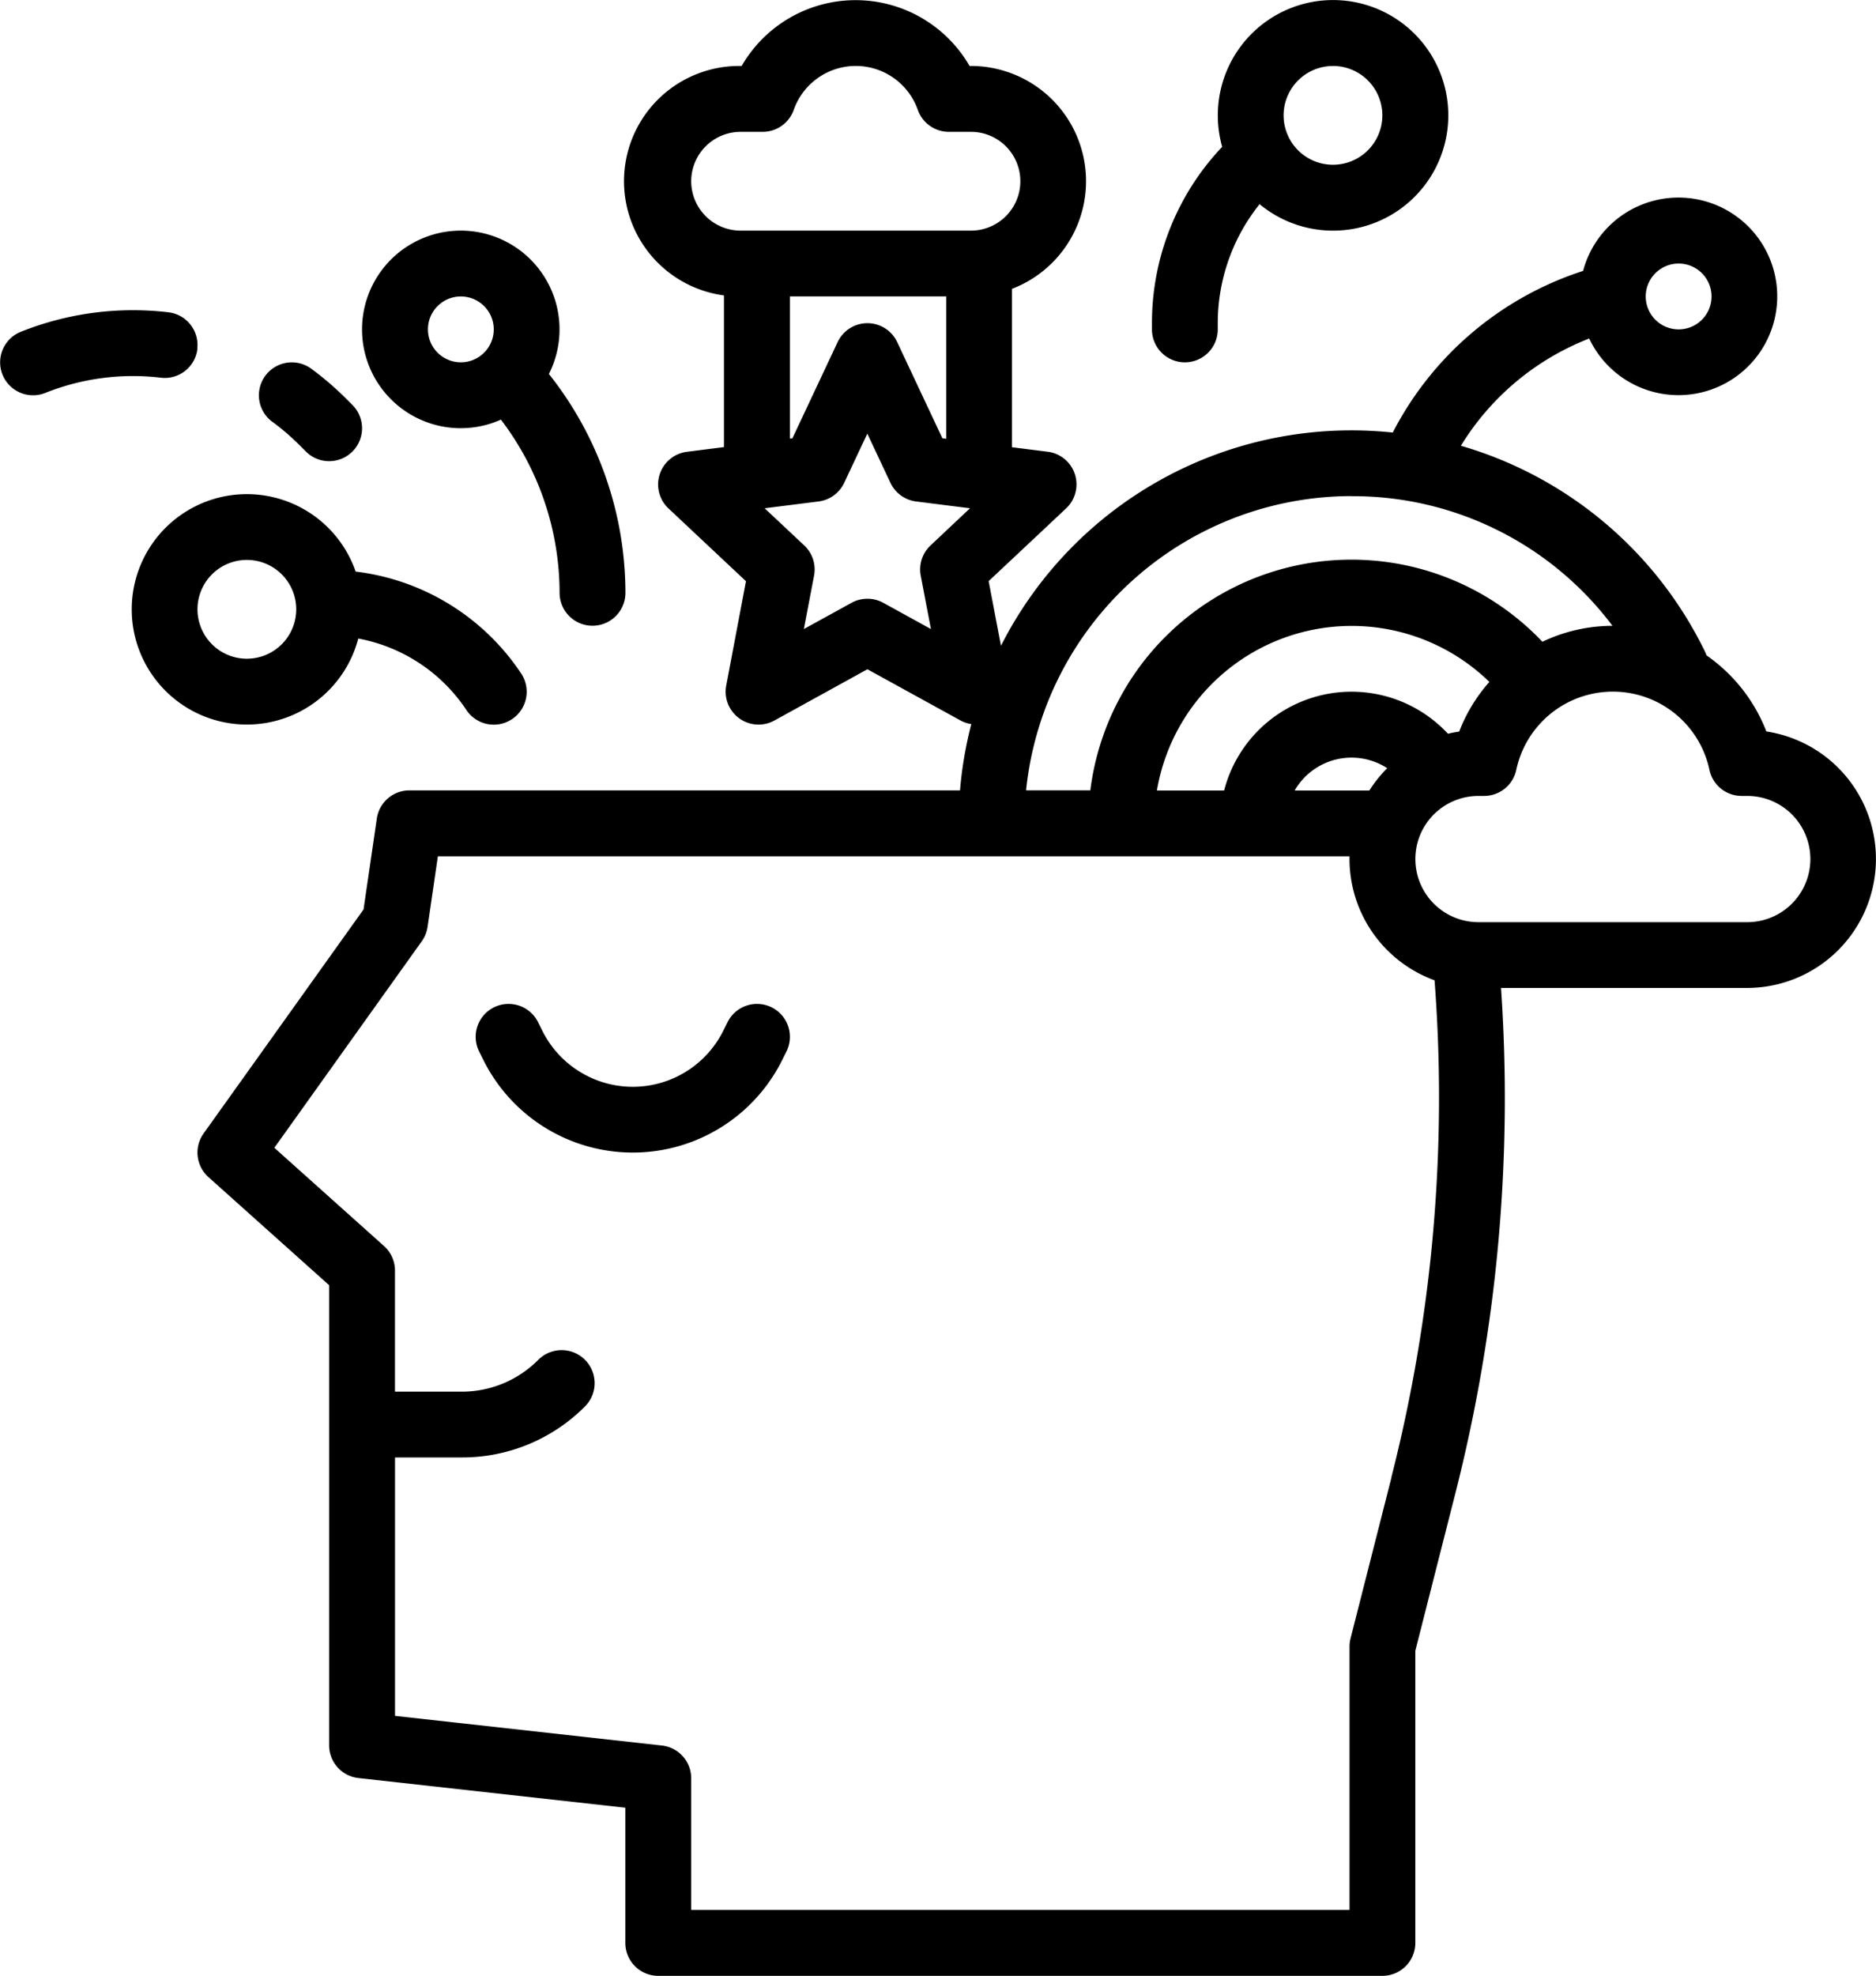
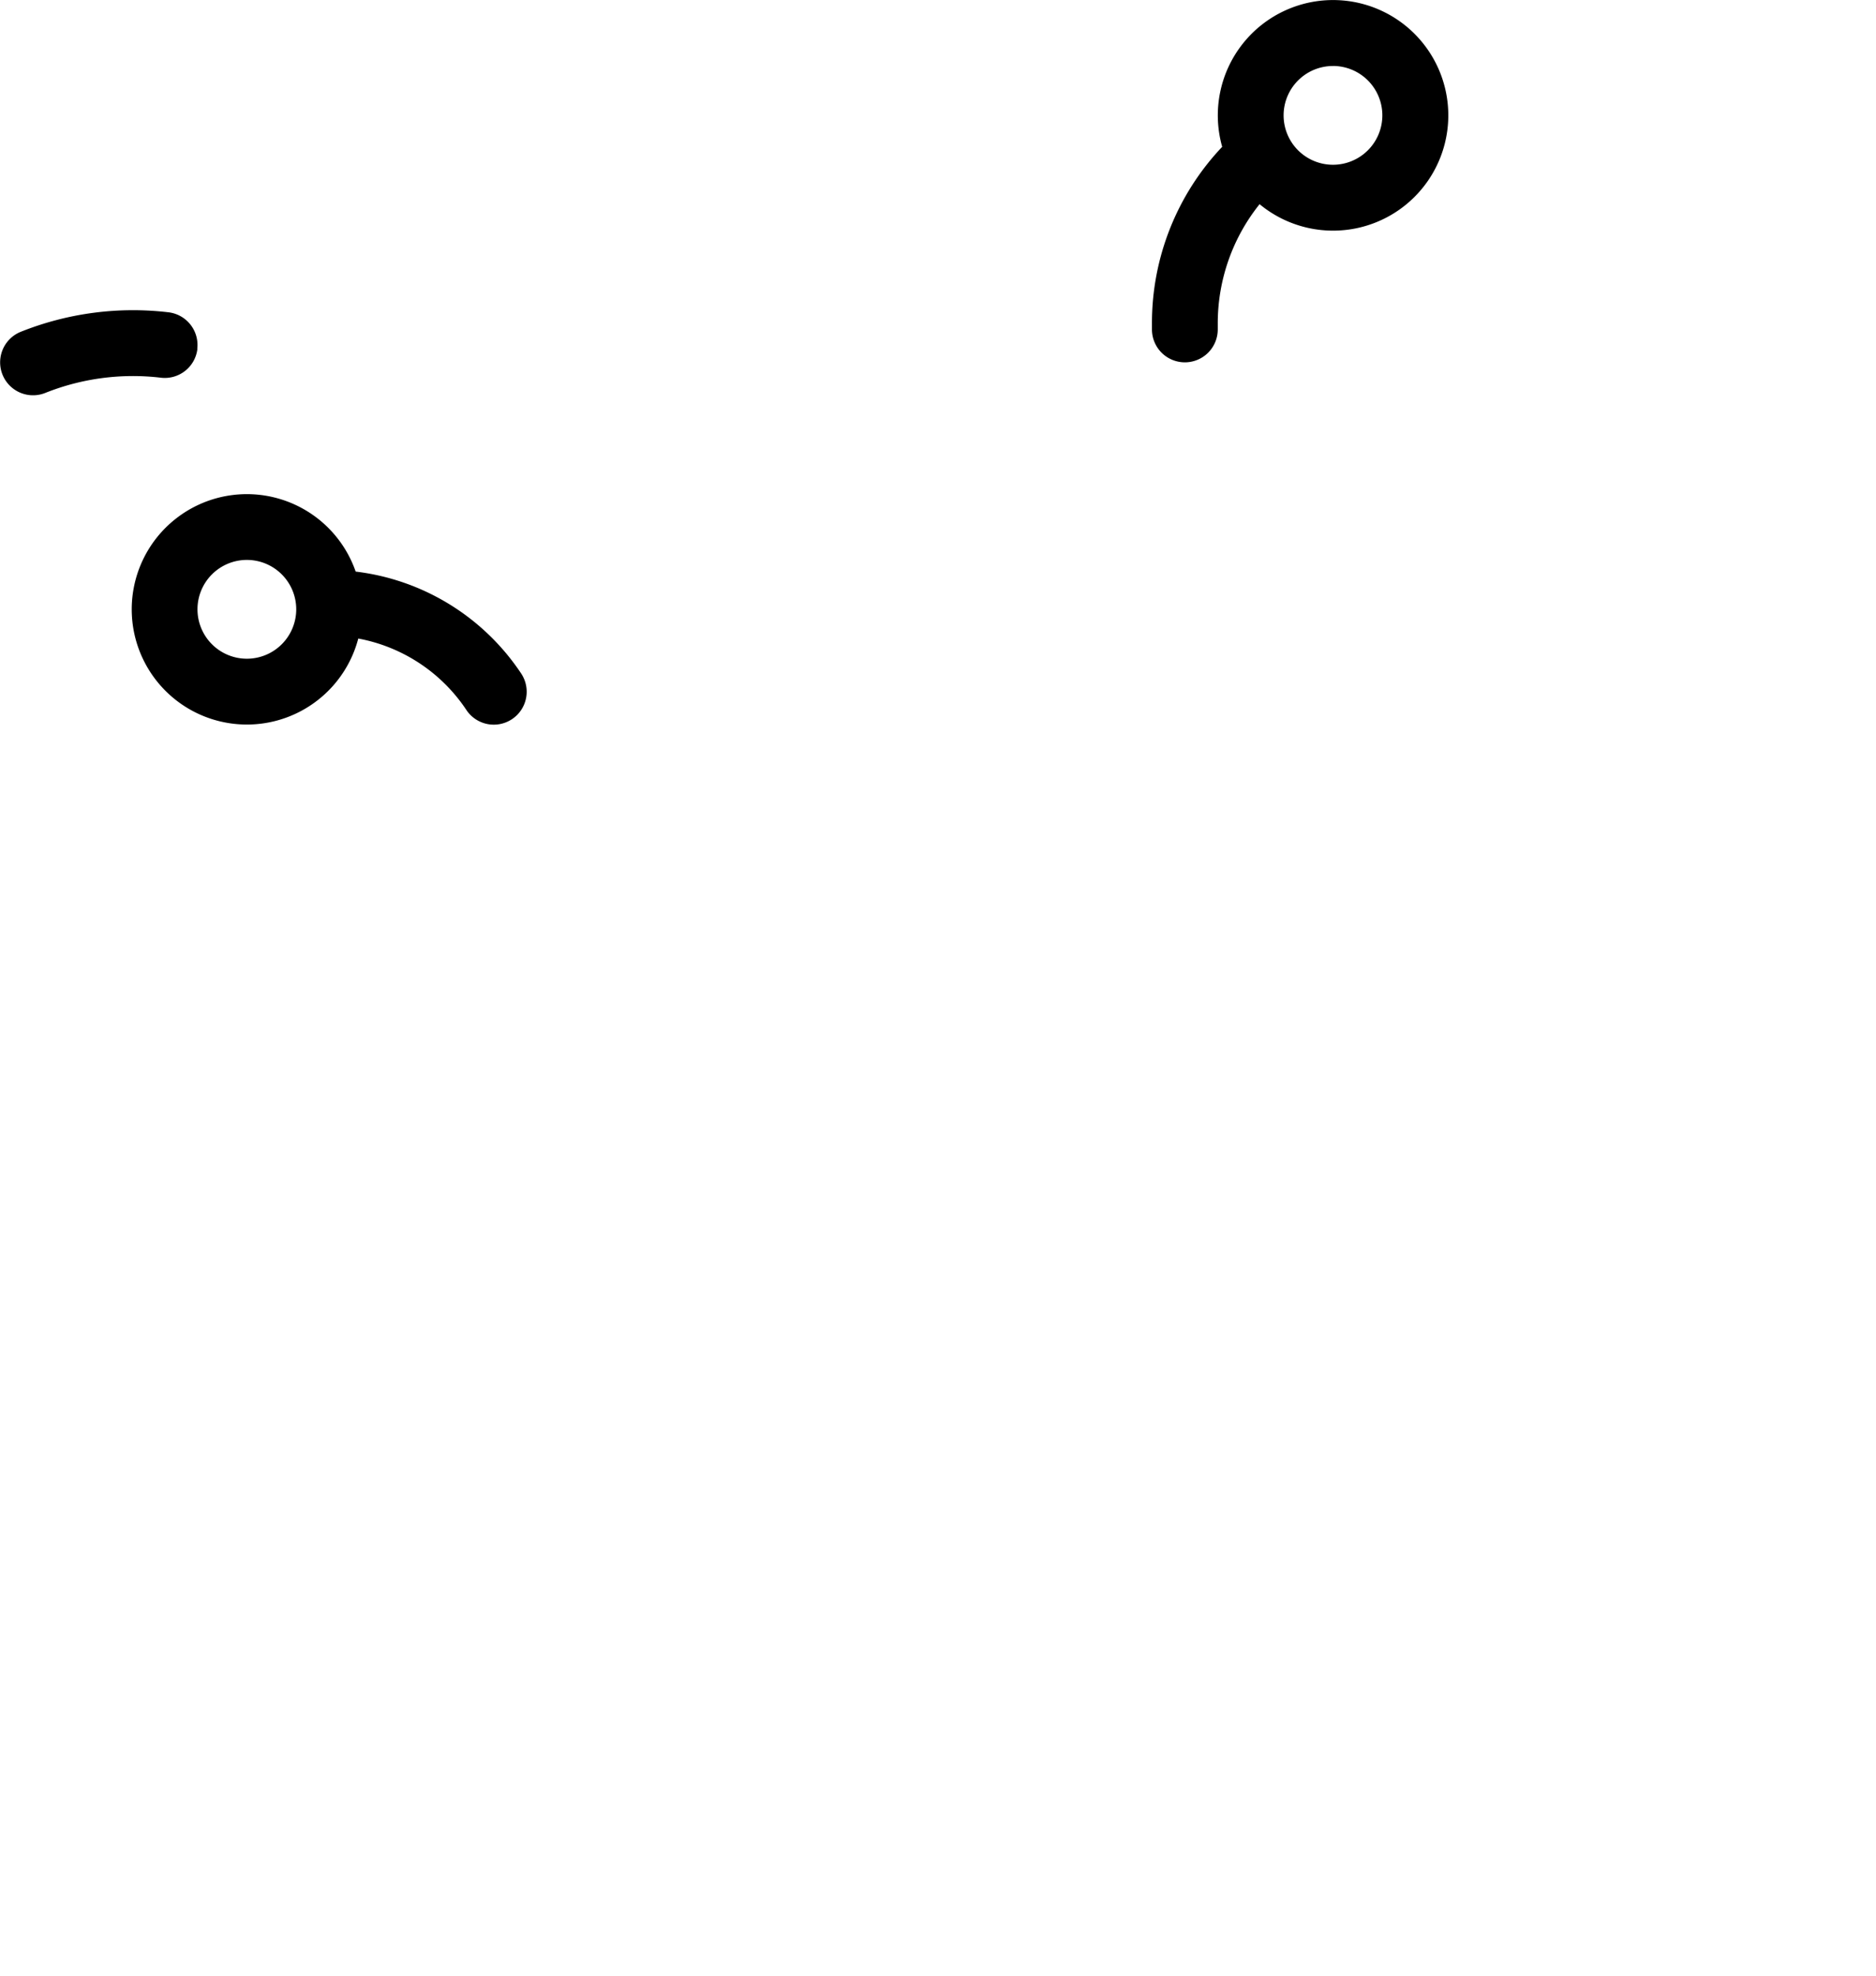
<svg xmlns="http://www.w3.org/2000/svg" width="58.896" height="62" viewBox="0 0 58.896 62">
  <g transform="translate(-23.993 -15.967)">
-     <path d="M148.907,259.979a1.033,1.033,0,0,0-1.386.462l-.137.275a3.173,3.173,0,0,1-5.677,0l-.137-.275a1.033,1.033,0,1,0-1.848.924l.137.274a5.24,5.24,0,0,0,9.373,0l.137-.275A1.033,1.033,0,0,0,148.907,259.979Z" transform="translate(-100.686 -212.401)" />
-     <path d="M121.254,38.952a5.187,5.187,0,0,0-1.878-2.387,1.05,1.05,0,0,0-.045-.11,12.346,12.346,0,0,0-7.667-6.468,8.211,8.211,0,0,1,4.028-3.365A3.1,3.1,0,1,0,115.5,24.5a10.278,10.278,0,0,0-5.975,5.072,12.335,12.335,0,0,0-12.3,6.691l-.387-2.028,2.431-2.282a1.033,1.033,0,0,0-.578-1.779l-1.121-.141V25.063a3.616,3.616,0,0,0-1.292-6.994h-.039a4.131,4.131,0,0,0-7.155,0h-.039a3.616,3.616,0,0,0-.517,7.2v4.76l-1.162.147a1.033,1.033,0,0,0-.578,1.779l2.431,2.282L88.6,37.508a1.033,1.033,0,0,0,1.513,1.1L93.032,37l2.922,1.607a1.026,1.026,0,0,0,.34.113,12.273,12.273,0,0,0-.355,2.081H78.652a1.033,1.033,0,0,0-1.022.884l-.417,2.852-5.021,7.029a1.033,1.033,0,0,0,.152,1.37l3.789,3.392V70.766a1.033,1.033,0,0,0,.919,1.027l8.38.931v4.242A1.033,1.033,0,0,0,86.466,78H109.2a1.033,1.033,0,0,0,1.033-1.033V67.8l1.255-4.932A50.289,50.289,0,0,0,112.924,47h7.725a4.047,4.047,0,0,0,.6-8.049ZM95.507,25.3v4.467l-.121-.015-1.419-3.018a1.033,1.033,0,0,0-1.87,0l-1.419,3.018-.079.01V25.3ZM87.5,21.686a1.552,1.552,0,0,1,1.55-1.55h.695a1.033,1.033,0,0,0,.974-.689,2.065,2.065,0,0,1,3.895,0,1.033,1.033,0,0,0,.974.689h.695a1.55,1.55,0,0,1,0,3.1H89.049A1.552,1.552,0,0,1,87.5,21.686Zm7.514,11.429a1.033,1.033,0,0,0-.308.947l.32,1.676-1.494-.822a1.033,1.033,0,0,0-1,0l-1.495.822.32-1.676a1.034,1.034,0,0,0-.308-.947l-1.244-1.167,1.692-.213a1.033,1.033,0,0,0,.806-.585l.726-1.544.726,1.544a1.033,1.033,0,0,0,.806.585l1.692.213ZM118.5,24.269a1.033,1.033,0,1,1-1.033,1.033A1.033,1.033,0,0,1,118.5,24.269Zm-10.268,7.3a10.188,10.188,0,0,1,8.191,4.068,5.126,5.126,0,0,0-2.2.5A8.262,8.262,0,0,0,100.03,40.8H98.013A10.282,10.282,0,0,1,108.229,31.566Zm.557,9.235h-2.344a2.062,2.062,0,0,1,2.906-.7,4.076,4.076,0,0,0-.561.7Zm2.82-1.849q-.178.027-.351.069a4.131,4.131,0,0,0-7.027,1.78h-2.11a6.2,6.2,0,0,1,10.437-3.407,5.147,5.147,0,0,0-.948,1.558Zm-2.123,23.4L108.2,67.411a1.034,1.034,0,0,0-.032.255v8.266H87.5V71.8a1.033,1.033,0,0,0-.919-1.027l-8.38-.931V61.733h2.095a5.436,5.436,0,0,0,3.869-1.6A1.033,1.033,0,0,0,82.7,58.669a3.382,3.382,0,0,1-2.408,1H78.2v-3.8a1.033,1.033,0,0,0-.344-.77l-3.443-3.083,4.628-6.48a1.032,1.032,0,0,0,.182-.451l.324-2.216h28.62c0,.029,0,.057,0,.086a4.054,4.054,0,0,0,2.67,3.805A48.239,48.239,0,0,1,109.482,62.354Zm11.167-17.419h-8.438a1.98,1.98,0,1,1,0-3.961h.177a1.033,1.033,0,0,0,1.011-.819,3.1,3.1,0,0,1,6.064,0,1.033,1.033,0,0,0,1.011.819h.177a1.98,1.98,0,1,1,0,3.961Z" transform="translate(-41.807 -0.032)" />
    <path d="M305.033,27.337a1.033,1.033,0,0,0,1.033-1.033v-.177a5.976,5.976,0,0,1,1.313-3.753,3.618,3.618,0,1,0-1.174-1.8A8.031,8.031,0,0,0,304,26.126V26.3A1.033,1.033,0,0,0,305.033,27.337Zm4.65-9.3a1.55,1.55,0,1,1-1.55,1.55A1.55,1.55,0,0,1,309.683,18.038Z" transform="translate(-243.842 0)" />
-     <path d="M115.1,78.211a3.08,3.08,0,0,0,1.258-.268,8.98,8.98,0,0,1,1.842,5.434,1.033,1.033,0,0,0,2.067,0,11.055,11.055,0,0,0-2.383-6.842l-.02-.023a3.1,3.1,0,1,0-2.763,1.7Zm0-4.133a1.033,1.033,0,1,1-1.033,1.033A1.033,1.033,0,0,1,115.1,74.078Z" transform="translate(-76.639 -48.808)" />
    <path d="M63.13,140.547a5.22,5.22,0,0,1,3.392,2.239,1.033,1.033,0,1,0,1.719-1.146,7.282,7.282,0,0,0-5.193-3.194,3.615,3.615,0,1,0,.082,2.1Zm-5.048-.917a1.55,1.55,0,1,1,1.55,1.55A1.55,1.55,0,0,1,58.082,139.63Z" transform="translate(-27.889 -104.543)" />
    <path d="M30.186,92.546a1.033,1.033,0,0,0-.9-1.148,9.5,9.5,0,0,0-4.639.611,1.033,1.033,0,1,0,.767,1.919,7.429,7.429,0,0,1,3.627-.478,1.031,1.031,0,0,0,1.149-.9Z" transform="translate(0 -65.631)" />
-     <path d="M87.352,105.866a7.41,7.41,0,0,1,.852.733l.2.2a1.033,1.033,0,1,0,1.461-1.461l-.2-.2a9.506,9.506,0,0,0-1.091-.937,1.033,1.033,0,1,0-1.223,1.666Z" transform="translate(-54.808 -76.663)" />
  </g>
</svg>